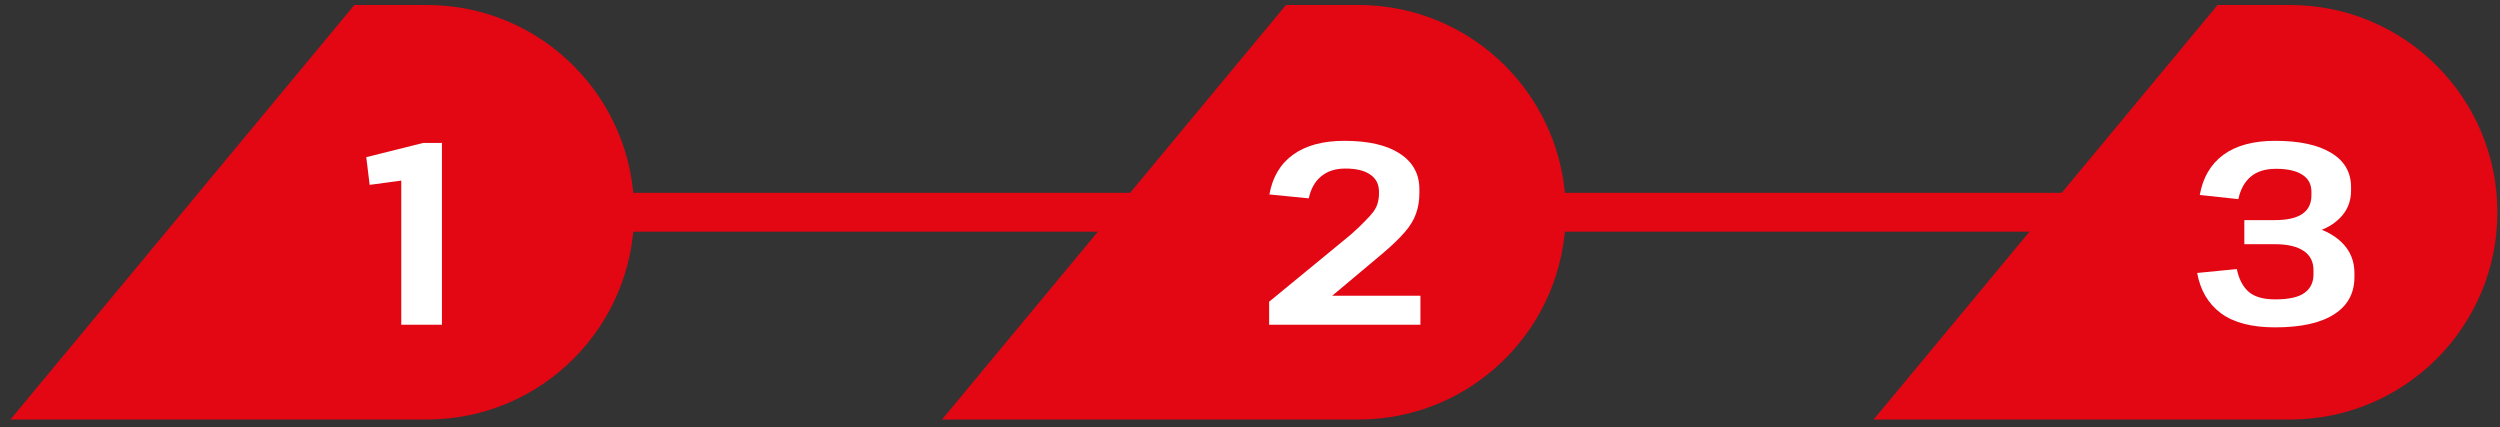
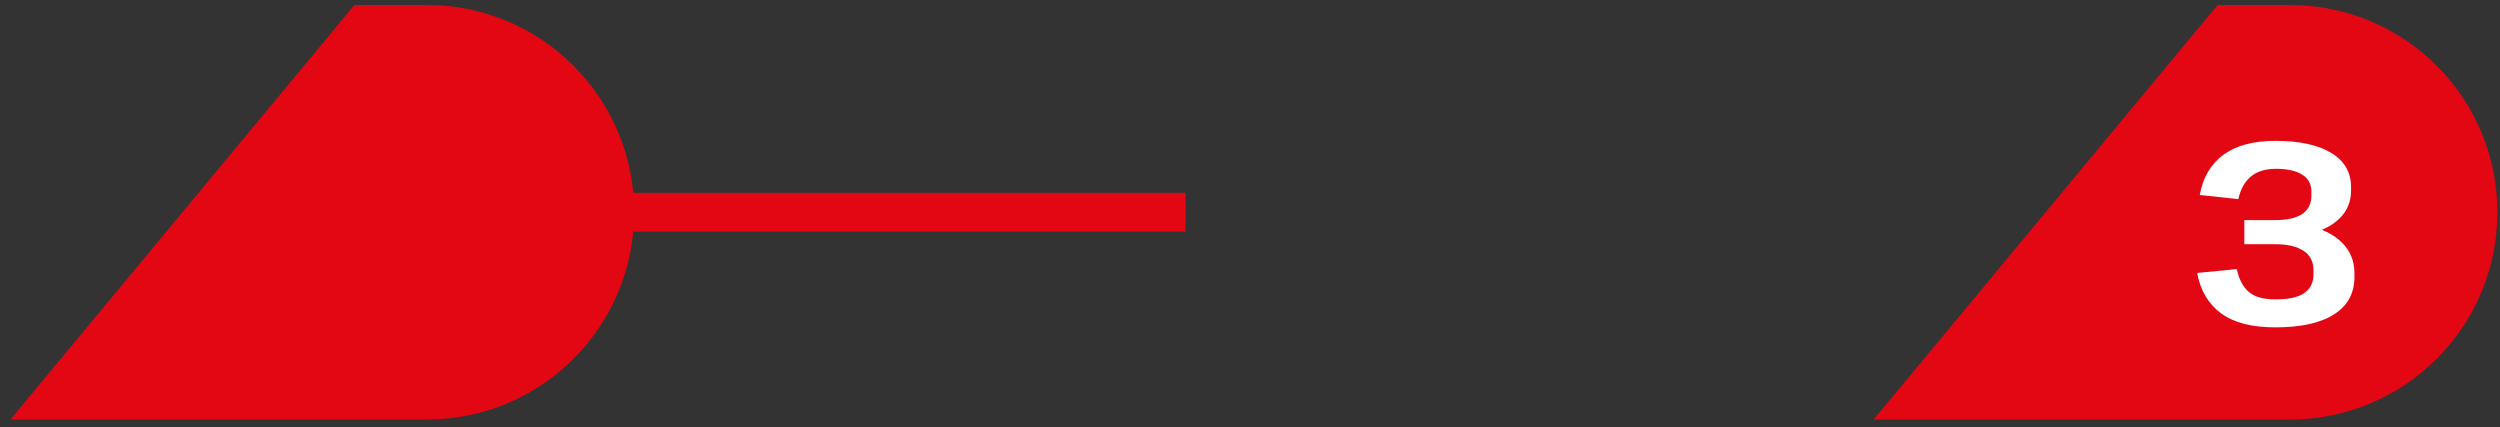
<svg xmlns="http://www.w3.org/2000/svg" width="193" height="33" viewBox="0 0 193 33" fill="none">
  <rect x="0" y="0" width="193" height="33" fill="#333333" stroke="none" />
  <rect x="44.645" y="14.886" width="46.884" height="3" fill="#E30613" />
-   <rect x="116.564" y="14.886" width="66.92" height="3" fill="#E30613" />
  <path d="M27.358 0.386H32.959C41.796 0.386 48.959 7.549 48.959 16.386C48.959 25.222 41.796 32.386 32.959 32.386H0.804L27.358 0.386Z" fill="#E30613" />
-   <path d="M34.117 25.072H30.977V12.772L31.937 13.812L28.537 14.272L28.277 12.132L32.677 11.032H34.117V25.072Z" fill="white" />
-   <path d="M99.277 0.386H104.878C113.715 0.386 120.878 7.549 120.878 16.386C120.878 25.222 113.715 32.386 104.878 32.386H72.723L99.277 0.386Z" fill="#E30613" />
-   <path d="M97.977 23.292L104.257 18.132C104.711 17.732 105.077 17.386 105.357 17.092C105.651 16.799 105.877 16.546 106.037 16.332C106.197 16.106 106.304 15.886 106.357 15.672C106.424 15.446 106.457 15.206 106.457 14.952V14.792C106.457 14.219 106.231 13.779 105.777 13.472C105.337 13.166 104.697 13.012 103.857 13.012C103.097 13.012 102.477 13.212 101.997 13.612C101.517 13.999 101.197 14.566 101.037 15.312L97.997 15.012C98.237 13.666 98.851 12.639 99.837 11.932C100.824 11.226 102.137 10.872 103.777 10.872C105.631 10.872 107.057 11.199 108.057 11.852C109.071 12.506 109.577 13.426 109.577 14.612V14.892C109.577 15.479 109.491 16.012 109.317 16.492C109.157 16.959 108.871 17.432 108.457 17.912C108.057 18.379 107.491 18.926 106.757 19.552L100.937 24.432L99.977 22.832H109.657V25.072H97.977V23.292Z" fill="white" />
  <path d="M171.197 0.386H176.798C185.634 0.386 192.798 7.549 192.798 16.386C192.798 25.222 185.634 32.386 176.798 32.386H144.643L171.197 0.386Z" fill="#E30613" />
  <path d="M175.642 25.272C173.829 25.272 172.429 24.906 171.442 24.172C170.469 23.439 169.862 22.406 169.622 21.072L172.682 20.772C172.842 21.546 173.149 22.132 173.602 22.532C174.055 22.919 174.735 23.112 175.642 23.112C176.695 23.112 177.449 22.946 177.902 22.612C178.369 22.279 178.602 21.799 178.602 21.172V20.872C178.602 20.206 178.349 19.706 177.842 19.372C177.335 19.026 176.595 18.852 175.622 18.852H173.262V16.992H175.622C176.569 16.992 177.275 16.832 177.742 16.512C178.209 16.192 178.442 15.712 178.442 15.072V14.812C178.442 14.226 178.209 13.786 177.742 13.492C177.275 13.186 176.595 13.032 175.702 13.032C174.875 13.032 174.222 13.239 173.742 13.652C173.275 14.052 172.962 14.626 172.802 15.372L169.822 15.052C170.062 13.706 170.669 12.672 171.642 11.952C172.629 11.232 173.962 10.872 175.642 10.872C177.522 10.872 178.969 11.186 179.982 11.812C180.995 12.426 181.502 13.306 181.502 14.452V14.712C181.502 15.579 181.195 16.306 180.582 16.892C179.982 17.479 179.115 17.886 177.982 18.112L178.022 17.372C179.209 17.626 180.129 18.072 180.782 18.712C181.435 19.352 181.762 20.139 181.762 21.072V21.392C181.762 22.646 181.235 23.606 180.182 24.272C179.142 24.939 177.629 25.272 175.642 25.272Z" fill="white" />
</svg>